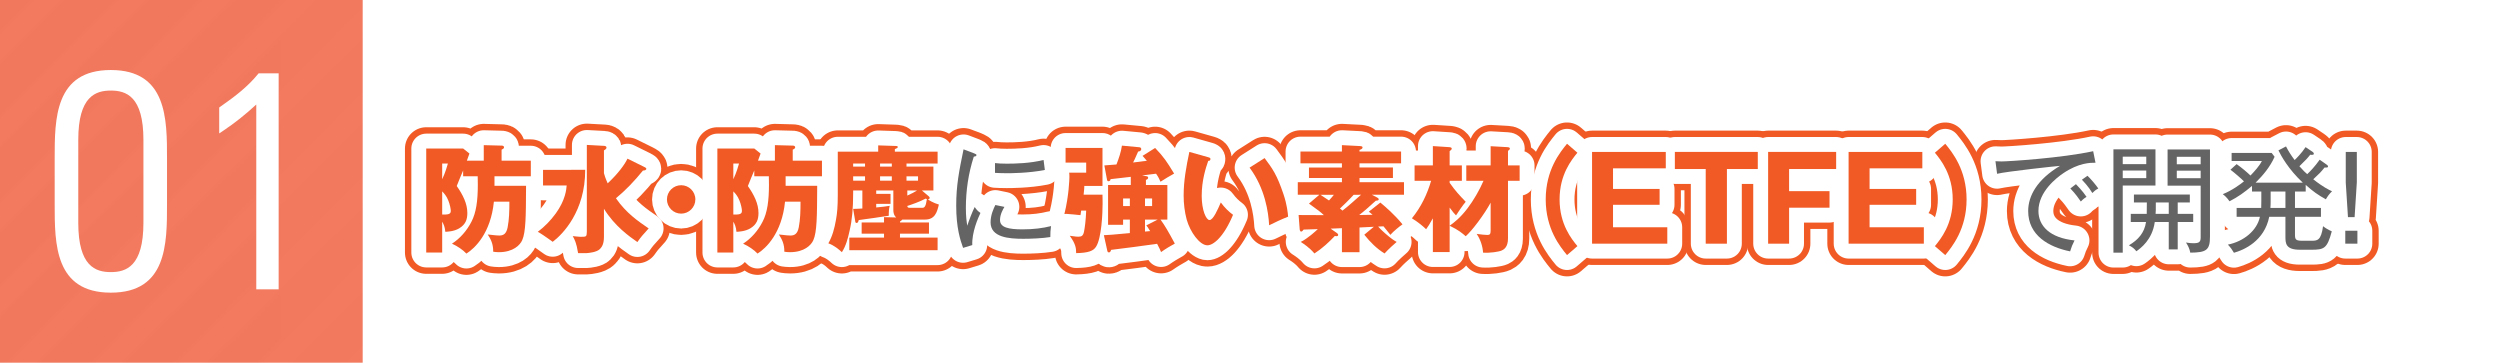
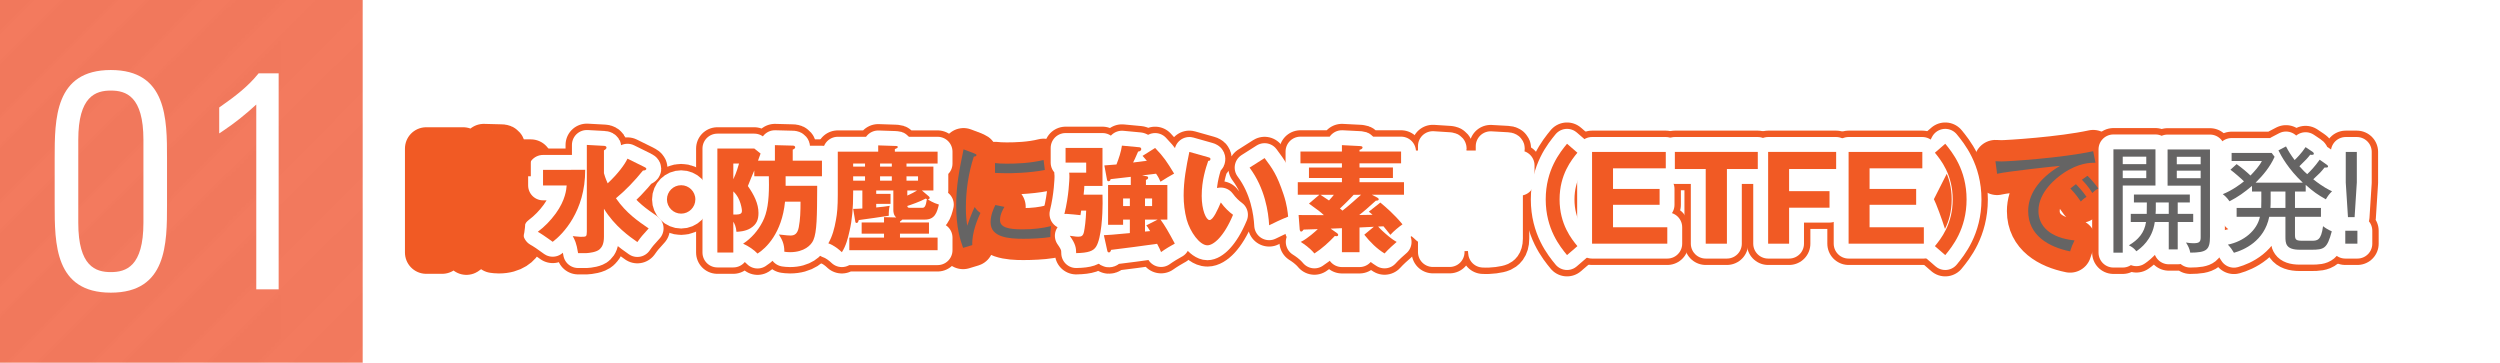
<svg xmlns="http://www.w3.org/2000/svg" xmlns:xlink="http://www.w3.org/1999/xlink" version="1.1" x="0px" y="0px" width="840px" height="121.86px" viewBox="0 0 840 121.86" style="enable-background:new 0 0 840 121.86;" xml:space="preserve">
  <pattern x="-113.773" y="-323.796" width="60" height="60" patternUnits="userSpaceOnUse" id="Unnamed_Pattern" viewBox="71.062 -67.523 60 60" style="overflow:visible;">
    <g>
      <polygon style="fill:none;" points="71.062,-7.523 131.062,-7.523 131.062,-67.523 71.062,-67.523   " />
      <polygon style="fill:#FFFFFF;" points="3.535,0 0,-3.535 67.526,-71.062 71.062,-67.526   " />
      <polygon style="fill:#FFFFFF;" points="23.535,0 20,-3.535 87.526,-71.062 91.062,-67.526   " />
      <polygon style="fill:#FFFFFF;" points="43.535,0 40,-3.535 107.527,-71.062 111.062,-67.526   " />
      <polygon style="fill:#FFFFFF;" points="63.535,0 60,-3.535 127.527,-71.062 131.062,-67.526   " />
      <polygon style="fill:#FFFFFF;" points="83.535,0 80,-3.535 147.527,-71.062 151.062,-67.526   " />
      <polygon style="fill:#FFFFFF;" points="103.535,0 100,-3.535 167.527,-71.062 171.062,-67.526   " />
      <polygon style="fill:#FFFFFF;" points="123.535,0 120,-3.535 187.527,-71.062 191.062,-67.526   " />
    </g>
  </pattern>
  <g>
    <g>
      <path style="fill:none;stroke:#F15A24;stroke-width:14.296;stroke-linecap:round;stroke-linejoin:round;stroke-miterlimit:10;" d="M166.145,62.427h10.606v0.549c-0.039,9.511-0.078,15.028-1.292,17.728    c-0.705,1.644-3.053,4.031-7.828,4.031c-0.821,0-1.37-0.078-1.917-0.156c0.039-2.623-0.822-4.227-1.84-5.791    c2.897,0.312,3.209,0.352,3.915,0.352c1.252,0,2.347-0.471,2.778-2.779c0.508-2.662,0.586-5.322,0.586-8.609h-5.205    c-1.057,10.605-6.379,15.653-9.235,17.455c-1.174-1.253-3.014-2.506-4.853-3.328c2.778-1.799,5.009-4.382,6.535-7.357    c1.604-3.051,2.153-7.084,2.153-12.444c0-1.331-0.039-2.231-0.039-2.856h-4.892v-1.958c-0.352,0.822-1.879,4.461-2.153,5.245    c2.036,2.896,3.562,5.909,3.562,9.041c0,2.111-0.508,3.834-2.778,5.204c-1.762,1.018-3.874,1.097-4.618,1.136    c-0.156-1.763-0.625-2.662-1.057-3.406v10.371h-5.361V49.904h12.406l2.114,1.684c-0.197,0.508-0.236,0.704-0.861,2.387h5.674    v-5.205l5.988,0.156c0.157,0,0.822,0,0.822,0.586c0,0.432-0.587,0.666-0.822,0.783v3.679h9.823v5.244h-12.21V62.427z     M148.573,54.954v5.283c1.096-2.309,1.723-4.579,1.918-5.283H148.573z M148.573,72.094c1.762,0,2.896,0,2.896-1.213    c0-0.626-0.274-2.113-0.821-3.484c-0.626-1.604-1.487-2.504-2.074-3.09V72.094z" />
      <path style="fill:none;stroke:#F15A24;stroke-width:14.296;stroke-linecap:round;stroke-linejoin:round;stroke-miterlimit:10;" d="M196.625,57.066c0.039,13.971-7.592,21.68-10.917,24.184c-0.51-0.352-2.702-1.955-3.171-2.229    c-0.783-0.549-1.369-0.861-1.838-1.135c2.308-1.724,4.304-3.797,6.025-6.145c3.288-4.541,3.562-8.062,3.679-9.433h-7.944v-5.244    H196.625z M216.466,56.087c0.352,0.158,0.705,0.354,0.705,0.666c0,0.196-0.314,0.391-0.392,0.43    c-0.078,0.078-0.625,0.117-0.743,0.117c-2.739,3.405-5.832,6.654-9.079,9.315c3.404,4.971,7.514,7.748,10.996,10.136    c-2.19,2.427-2.466,2.7-3.796,4.579c-2.583-1.801-7.631-5.323-11.231-11.192v9.392c0,2.27-0.586,3.405-1.37,4.148    c-1.018,1.057-3.64,1.331-4.539,1.371h-2.779c-0.547-3.484-1.174-4.58-1.8-5.715c0.352,0.039,2.192,0.234,2.583,0.234    c2.074,0,2.074-0.039,2.153-1.643V48.691l5.752,0.314c0.392,0,0.861,0.157,0.861,0.586c0,0.51-0.783,0.901-0.861,0.94v7.67    c0.156,0.588,0.47,1.644,1.252,3.405c3.444-3.209,5.753-6.339,6.654-8.296L216.466,56.087z" />
      <path style="fill:none;stroke:#F15A24;stroke-width:14.296;stroke-linecap:round;stroke-linejoin:round;stroke-miterlimit:10;" d="M233.641,67.006c0,2.622-2.151,4.775-4.773,4.775c-2.622,0-4.774-2.153-4.774-4.775    c0-2.66,2.153-4.774,4.774-4.774C231.49,62.232,233.641,64.346,233.641,67.006z" />
      <path style="fill:none;stroke:#F15A24;stroke-width:14.296;stroke-linecap:round;stroke-linejoin:round;stroke-miterlimit:10;" d="M263.967,62.427h10.606v0.549c-0.039,9.511-0.078,15.028-1.291,17.728    c-0.705,1.644-3.053,4.031-7.828,4.031c-0.821,0-1.369-0.078-1.917-0.156c0.039-2.623-0.822-4.227-1.84-5.791    c2.897,0.312,3.21,0.352,3.915,0.352c1.252,0,2.347-0.471,2.778-2.779c0.508-2.662,0.586-5.322,0.586-8.609h-5.205    c-1.057,10.605-6.379,15.653-9.235,17.455c-1.174-1.253-3.014-2.506-4.853-3.328c2.778-1.799,5.009-4.382,6.536-7.357    c1.604-3.051,2.153-7.084,2.153-12.444c0-1.331-0.039-2.231-0.039-2.856h-4.892v-1.958c-0.352,0.822-1.879,4.461-2.153,5.245    c2.035,2.896,3.562,5.909,3.562,9.041c0,2.111-0.508,3.834-2.778,5.204c-1.762,1.018-3.875,1.097-4.619,1.136    c-0.156-1.763-0.625-2.662-1.057-3.406v10.371h-5.361V49.904h12.406l2.114,1.684c-0.197,0.508-0.236,0.704-0.862,2.387h5.674    v-5.205l5.988,0.156c0.156,0,0.822,0,0.822,0.586c0,0.432-0.588,0.666-0.822,0.783v3.679h9.823v5.244h-12.21V62.427z     M246.396,54.954v5.283c1.096-2.309,1.723-4.579,1.918-5.283H246.396z M246.396,72.094c1.762,0,2.896,0,2.896-1.213    c0-0.626-0.273-2.113-0.821-3.484c-0.627-1.604-1.487-2.504-2.075-3.09V72.094z" />
      <path style="fill:none;stroke:#F15A24;stroke-width:14.296;stroke-linecap:round;stroke-linejoin:round;stroke-miterlimit:10;" d="M312.097,65.989c0.158,0.156,0.275,0.275,0.275,0.471c0,0.312-0.275,0.547-0.666,0.508    c0.352,0.234,1.918,1.252,3.757,1.761c-0.625,2.624-1.33,5.05-4.696,5.05h-7.239h-0.353c-0.117,0.156-0.195,0.234-0.782,0.664    v0.312h9.743v3.758h-9.743v1.33h12.641v4.228h-29.665v-4.228h11.662v-1.33h-7.514v-3.758h7.514v-1.799l4.11,0.117    c-0.861-0.705-0.979-1.879-0.979-2.465v-6.614h-5.754v1.136h4.813v3.364h-4.813v1.213c1.527-0.156,3.601-0.352,4.54-0.547    c-0.273,0.861-0.352,2.466-0.312,3.327c-2.7,0.469-7.045,1.016-9.784,1.408l-0.312,0.039c-0.158,0.547-0.275,0.978-0.705,0.978    c-0.352,0-0.43-0.235-0.469-0.548l-0.705-4.187c0.9,0,1.096,0,3.092-0.117v-6.066h-3.092v0.743c0,5.362-0.353,9.158-1.214,12.876    c-0.547,2.466-1.174,4.97-2.582,7.122c-0.979-0.938-2.7-2.349-4.541-2.975c1.371-2.387,2.075-5.087,2.544-7.787    c0.432-2.23,0.627-4.657,0.627-8.453V50.961h13.58v-2.112l5.871,0.196c0.312,0,0.703,0,0.703,0.352    c0,0.313-0.312,0.43-0.979,0.705v0.86h14.363v3.993h-10.45v1.016h9.041v8.023h-3.874L312.097,65.989z M290.651,55.97v-1.016    h-3.991v1.016H290.651z M290.651,60.706v-1.448h-3.991v1.448H290.651z M299.652,55.97v-1.016H295.7v1.016H299.652z     M299.652,60.706v-1.448H295.7v1.448H299.652z M304.583,59.258v1.448h3.876v-1.448H304.583z M304.858,65.715    c1.486-0.664,2.466-1.213,3.286-1.722h-3.286V65.715z M309.906,69.825c0.704,0,1.175-0.392,1.526-2.936    c-0.234-0.078-0.234-0.078-0.43-0.156c-1.645,0.939-5.324,2.23-6.145,2.466c0.039,0.508,0.273,0.626,0.898,0.626H309.906z" />
      <path style="fill:none;stroke:#F15A24;stroke-width:14.296;stroke-linecap:round;stroke-linejoin:round;stroke-miterlimit:10;" d="M326.689,82.347l-3.093,0.939c-0.938-2.622-2.308-6.73-2.308-14.167c0-6.849,0.938-11.505,2.464-18.94    l3.522,1.331c0.627,0.234,0.822,0.391,0.822,0.586c0,0.431-0.469,0.47-0.9,0.549c-1.8,5.556-2.661,11.349-2.661,17.18    c0,3.014,0.234,4.5,0.47,6.026c0.549-1.761,1.762-4.892,2.504-6.301c0.51,0.783,0.94,1.331,1.919,1.997    C328.646,73.229,326.494,78.043,326.689,82.347z M352.91,79.647c-2.622,0.432-6.379,0.588-9.079,0.588    c-4.854,0-10.997-0.471-10.997-5.52c0-2.426,0.979-4.577,1.604-5.83l3.052,0.626c-0.508,0.861-1.486,2.544-1.486,4.423    c0,2.505,2.857,3.131,7.592,3.131c3.718,0,6.732-0.392,9.55-1.097C352.949,77.377,352.91,78.2,352.91,79.647z M338.233,58.201    c-1.799,0-2.974-0.078-3.913-0.117v-3.288c1.018,0.117,2.114,0.197,3.952,0.197c2.935,0,7.944-0.119,12.367-1.252    c0.039,0.313,0.312,2.347,0.43,3.365C345.513,58.201,339.447,58.201,338.233,58.201z" />
      <path style="fill:none;stroke:#F15A24;stroke-width:14.296;stroke-linecap:round;stroke-linejoin:round;stroke-miterlimit:10;" d="M370.436,65.403c0.04,0.781,0.04,1.604,0.04,2.895c0,3.406-0.354,11.781-2.23,14.638    c-0.901,1.37-2.505,2.034-6.654,2.114c0-1.841-0.273-3.211-2.151-5.832c2.31,0.312,2.31,0.312,2.817,0.312    c1.096,0,1.643-0.234,1.957-1.604c0.273-1.409,0.626-3.758,0.743-7.162h-1.683c-0.117,0.861-0.117,0.9-0.234,1.525    c-0.432-0.078-4.462-0.43-4.696-0.43c-0.157,0-0.549,0.039-0.705,0.039c1.527-6.105,1.684-11.936,1.684-12.406    c0-0.665,0-0.783-0.078-1.487h5.713V54.64h-6.927v-4.931h12.405v12.758h-6.104c0,0.704-0.039,1.096-0.235,2.936H370.436z     M385.033,59.18c0.391,0.039,0.744,0.117,0.744,0.547c0,0.275-0.235,0.588-0.744,0.705v1.722h7.201v11.624h-2.31    c1.409,1.878,2.778,4.266,4.813,8.061c-1.018,0.509-3.443,1.997-4.618,2.857c-0.312-0.743-0.508-1.253-1.33-2.779    c-5.4,0.744-10.097,1.409-15.458,2.036c-0.039,0.156-0.195,0.86-0.744,0.86c-0.391,0-0.508-0.391-0.547-0.626l-1.136-5.165    c1.761-0.078,2.466-0.117,8.728-0.705v-4.539h-2.271v1.76h-5.048V62.154h7.631v-2.739c-2.661,0.312-4.501,0.508-6.809,0.783    c0,0.704-0.666,0.704-0.705,0.704c-0.391,0-0.469-0.391-0.508-0.704l-0.862-4.618c0.431,0,3.405-0.274,4.07-0.313    c0.783-1.997,1.566-4.306,1.84-6.34l5.83,0.547c0.197,0.039,0.666,0.078,0.666,0.627c0,0,0,0.743-1.057,0.821    c-1.135,2.583-1.252,2.858-1.683,3.679l4.617-0.586c-0.86-1.018-1.017-1.174-1.448-1.645l4.228-2.661    c3.013,3.131,3.953,4.657,6.379,8.61c-0.627,0.312-3.874,2.231-4.579,2.739c-0.391-0.899-0.664-1.526-1.486-2.7    c-1.841,0.234-3.249,0.431-4.697,0.587L385.033,59.18z M377.362,66.694v2.544h2.271v-2.544H377.362z M384.72,66.694v2.544h2.388    v-2.544H384.72z M384.72,73.778v4.031c0.235,0,1.136-0.118,1.722-0.157c-0.742-1.252-0.86-1.41-1.291-1.918l3.835-1.956H384.72z" />
      <path style="fill:none;stroke:#F15A24;stroke-width:14.296;stroke-linecap:round;stroke-linejoin:round;stroke-miterlimit:10;" d="M406.004,52.84c0.547,0.156,0.704,0.273,0.704,0.586c0,0.353-0.196,0.666-0.743,0.627    c-0.822,2.387-2.192,6.496-2.192,11.779c0,4.775,1.487,8.102,2.622,8.102c1.253,0,2.778-3.562,3.796-5.91    c1.37,1.879,2.817,3.209,4.109,4.148c-3.091,7.436-6.613,10.253-8.61,10.253c-2.582,0-5.791-4.46-6.965-8.647    c-0.705-2.662-1.018-5.362-1.018-8.102c0-5.009,0.861-9.589,1.918-14.637L406.004,52.84z M424.906,53.114    c2.661,3.562,4.147,5.596,6.34,12.133c1.213,3.561,1.447,6.262,1.564,7.553c-2.23,0.859-4.892,2.151-6.379,2.896    c-0.234-4.383-1.369-12.406-6.574-19.371L424.906,53.114z" />
      <path style="fill:none;stroke:#F15A24;stroke-width:14.296;stroke-linecap:round;stroke-linejoin:round;stroke-miterlimit:10;" d="M462.743,66.381c0.117,0.078,0.509,0.273,0.509,0.586c0,0.43-0.509,0.43-0.979,0.469    c-2.465,2.231-3.991,3.602-5.595,4.814c1.877-0.039,2.152-0.039,4.499-0.078c-0.352-0.312-0.547-0.508-1.252-1.057l3.875-3.053    c1.722,1.448,4.695,3.953,7.435,7.318c-0.978,0.665-3.013,2.31-4.069,3.523c-0.665-0.822-1.37-1.723-2.31-2.858l-1.8,0.078    c0.862,0.979,2.192,2.153,2.466,2.388c1.997,1.762,3.013,2.348,3.757,2.779c-0.783,0.664-2.817,2.465-4.069,3.875    c-2.622-1.605-4.813-3.797-6.811-6.301l3.21-2.663c-0.273,0-4.774,0.236-4.813,0.236v8.296h-5.91v-8.062l-3.796,0.156l2.074,1.448    c0.392,0.273,0.47,0.51,0.47,0.627c0,0.039,0,0.469-0.548,0.469c-0.156,0-0.273-0.039-0.588-0.078    c-2.073,2.191-4.304,4.227-6.848,5.871c-1.644-1.958-3.562-3.211-4.618-3.875c2.31-1.096,5.048-3.64,5.753-4.306    c-1.801,0.079-3.835,0.118-4.774,0.157c-0.273,0.392-0.508,0.666-0.822,0.666c-0.43,0-0.508-0.705-0.508-0.979l-0.353-4.579    c1.214,0,7.161,0.039,8.491,0.039c-1.252-1.174-1.643-1.447-5.009-3.874l3.483-2.974h-7.24v-4.228h14.832v-1.409H439.81v-3.521    h11.075v-1.41h-13.932v-3.953h13.932v-2.151l6.105,0.313c0.312,0.039,0.822,0.039,0.822,0.469c0,0.471-0.549,0.666-1.018,0.822    v0.547h13.971v3.953h-13.971v1.41h11.231v3.521h-11.231v1.409h14.949v4.228h-10.802L462.743,66.381z M443.645,65.442    c0.393,0.273,2.427,1.604,2.897,1.916c1.018-1.094,1.135-1.291,1.643-1.916H443.645z M454.837,65.442    c-1.604,1.799-4.147,4.187-4.616,4.618c0.117,0.117,0.742,0.626,0.859,0.704c1.684-1.253,4.932-4.188,6.223-5.322H454.837z" />
      <path style="fill:none;stroke:#F15A24;stroke-width:14.296;stroke-linecap:round;stroke-linejoin:round;stroke-miterlimit:10;" d="M492.675,60.745V55.58h8.18v-6.457l5.557,0.312c0.744,0.039,0.9,0.234,0.9,0.469    c0,0.275-0.117,0.392-0.312,0.509c-0.195,0.157-0.234,0.196-0.312,0.391v4.775h3.913v5.166h-3.913v19.412    c0,2.896-1.41,3.679-2.075,3.991c-1.018,0.47-4.03,0.901-6.301,0.743c-0.117-2.034-0.822-4.344-2.152-6.301    c1.408,0.197,2.935,0.354,3.601,0.354c0.822,0,1.096-0.275,1.096-1.488v-9.354c-2.113,3.914-6.223,9.394-8.375,11.271    c-1.136-0.979-2.349-2.074-5.4-3.522v8.845h-5.636v-11.35c-1.056,1.918-1.683,2.896-2.27,3.679    c-0.979-0.939-2.387-2.192-4.774-3.679c3.013-3.679,5.127-8.021,6.457-12.601H475.3V55.58h6.144v-6.496l5.44,0.352    c0.391,0.039,0.898,0.078,0.898,0.51c0,0.352-0.391,0.586-0.703,0.821v4.814h4.108v5.166h-4.108v0.666    c1.917,2.74,3.288,4.188,5.4,6.379c-0.821,0.899-2.896,3.992-3.248,4.578c-0.666-0.664-0.822-0.859-2.152-2.622v6.105    c1.447-1.058,3.522-2.583,5.988-5.83c2.073-2.741,3.991-6.027,5.399-9.276H492.675z" />
      <path style="fill:none;stroke:#F15A24;stroke-width:14.296;stroke-linecap:round;stroke-linejoin:round;stroke-miterlimit:10;" d="M530.007,51.314c-1.918,2.347-5.988,7.278-5.988,15.692s4.07,13.346,5.988,15.693l-3.483,3.014    c-2.31-2.817-7.162-8.728-7.162-18.707c0-9.979,4.853-15.889,7.162-18.706L530.007,51.314z" />
      <path style="fill:none;stroke:#F15A24;stroke-width:14.296;stroke-linecap:round;stroke-linejoin:round;stroke-miterlimit:10;" d="M560.212,76.36v5.518h-25.281V51.039h24.772v5.519h-17.728v6.927h15.653v5.322h-15.653v7.553H560.212z" />
      <path style="fill:none;stroke:#F15A24;stroke-width:14.296;stroke-linecap:round;stroke-linejoin:round;stroke-miterlimit:10;" d="M580.244,81.877h-7.123V56.792h-10.37v-5.753h27.864v5.753h-10.371V81.877z" />
      <path style="fill:none;stroke:#F15A24;stroke-width:14.296;stroke-linecap:round;stroke-linejoin:round;stroke-miterlimit:10;" d="M614.718,64.229v5.556h-13.58v12.093h-7.045V51.039h22.854v5.753h-15.81v7.437H614.718z" />
      <path style="fill:none;stroke:#F15A24;stroke-width:14.296;stroke-linecap:round;stroke-linejoin:round;stroke-miterlimit:10;" d="M646.412,76.36v5.518h-25.281V51.039h24.772v5.519h-17.728v6.927h15.653v5.322h-15.653v7.553H646.412z" />
      <path style="fill:none;stroke:#F15A24;stroke-width:14.296;stroke-linecap:round;stroke-linejoin:round;stroke-miterlimit:10;" d="M653.607,48.3c2.31,2.817,7.162,8.727,7.162,18.706c0,9.979-4.853,15.89-7.162,18.707l-3.481-3.014    c1.917-2.348,5.986-7.279,5.986-15.693s-4.069-13.345-5.986-15.692L653.607,48.3z" />
      <path style="fill:none;stroke:#F15A24;stroke-width:14.296;stroke-linecap:round;stroke-linejoin:round;stroke-miterlimit:10;" d="M693.21,58.24c-2.073,1.409-8.296,6.106-8.296,12.641c0,5.009,3.796,9.039,12.132,9.9    c-0.705,1.37-1.057,2.271-1.488,3.68c-7.16-1.448-14.088-5.361-14.088-13.541c0-5.127,3.013-10.605,10.685-15.185    c-0.979,0.039-17.964,1.879-21.133,2.661l-0.549-4.226c0.744,0.039,1.252,0.078,1.996,0.078c2.271,0,20.271-1.135,30.839-3.444    l0.782,3.874C702.407,54.679,698.494,54.64,693.21,58.24z M699.158,67.711c-0.625-0.9-1.76-2.582-3.522-4.384l1.88-1.448    c0.117,0.118,2.309,2.35,3.562,4.266C700.138,66.694,699.354,67.477,699.158,67.711z M703.033,64.854    c-1.37-2.23-2.661-3.561-3.522-4.461l1.879-1.331c1.135,1.057,2.778,3.013,3.64,4.265C704.52,63.602,704.09,63.798,703.033,64.854    z" />
      <path style="fill:none;stroke:#F15A24;stroke-width:14.296;stroke-linecap:round;stroke-linejoin:round;stroke-miterlimit:10;" d="M713.241,62.349v22.542h-3.13V50.179h14.127v12.17H713.241z M721.147,52.645h-7.906v2.504h7.906V52.645z     M721.147,57.301h-7.906v2.544h7.906V57.301z M731.713,74.598v9.198H728.7v-9.198h-4.696c-0.822,5.949-4.735,8.806-6.184,9.824    c-0.822-1.019-1.33-1.37-2.505-1.997c3.092-1.839,5.205-4.147,5.752-7.827h-5.126V71.86h5.362    c0.039-0.705,0.039-1.018,0.039-3.836h-4.345v-2.66h18.785v2.66h-4.07v3.836h5.205v2.738H731.713z M728.7,68.024h-4.345    c0,2.623,0,2.896-0.078,3.836h4.423V68.024z M735.939,84.891c-0.273-1.33-0.665-2.191-1.448-3.404    c0.588,0.078,1.331,0.234,2.622,0.234c1.762,0,2.31-0.43,2.31-1.918V62.388h-11.115v-12.17h14.246v29.272    C742.554,83.992,741.419,84.852,735.939,84.891z M739.423,52.684H731.4v2.504h8.022V52.684z M739.423,57.34H731.4v2.544h8.022    V57.34z" />
      <path style="fill:none;stroke:#F15A24;stroke-width:14.296;stroke-linecap:round;stroke-linejoin:round;stroke-miterlimit:10;" d="M781.486,66.967c-2.778-1.564-4.188-2.543-6.771-4.853v2.231h-3.601v5.518h8.728v2.975h-8.728v5.988    c0,1.799,0.313,2.072,2.817,2.072h2.585c2.073,0,3.364,0,4.03-4.892c0.82,0.627,1.604,1.136,2.935,1.723    c-1.565,5.792-2.544,6.184-6.926,6.184h-3.798c-4.852,0-4.852-2.231-4.852-4.501v-6.574h-5.44    c-1.644,8.178-8.491,11.153-11.857,12.092c-0.588-1.017-1.057-1.683-2.035-2.739c5.282-1.058,9.784-4.695,10.763-9.353h-7.827    v-2.975h8.257c0.039-0.783,0.039-1.448,0.039-2.27v-3.248h-3.13v-1.879c-2.544,2.152-4.657,3.678-7.553,5.166    c-0.9-1.291-1.645-1.918-2.271-2.387c3.13-1.253,5.988-3.367,7.123-4.306c-0.666-0.704-3.171-2.896-4.54-3.913l2.074-1.878    c1.839,1.292,3.6,2.817,4.656,3.835c1.37-1.448,2.976-3.17,3.835-4.892h-10.175v-2.7h13.463l0.979,1.292    c-1.486,3.325-3.796,6.144-6.379,8.688h15.849c-4.813-4.501-7.238-8.922-8.178-10.84l2.543-1.331    c0.821,1.604,1.565,2.778,2.896,4.579c0.588-0.549,2.349-2.309,3.679-4.345l2.271,1.526c0.43,0.275,0.508,0.549,0.508,0.744    c0,0.352-0.703,0.391-1.213,0.274c-1.057,1.331-1.213,1.487-3.64,3.874c1.291,1.487,1.996,2.114,2.622,2.661    c1.057-0.978,2.623-2.622,4.188-4.853l2.387,1.684c0.156,0.117,0.431,0.313,0.431,0.586c0,0.393-0.431,0.393-1.175,0.354    c-1.369,1.682-1.486,1.799-3.796,3.952c3.21,2.583,5.361,3.601,6.301,4.031C782.543,65.286,782.191,65.793,781.486,66.967z     M767.907,64.346h-4.97v3.131c0,0.781,0,1.486-0.078,2.387h5.048V64.346z" />
      <path style="fill:none;stroke:#F15A24;stroke-width:14.296;stroke-linecap:round;stroke-linejoin:round;stroke-miterlimit:10;" d="M792.087,81.877h-4.071v-4.343h4.071V81.877z M791.892,61.333l-0.744,11.623h-2.231l-0.743-11.623V51.039    h3.719V61.333z" />
    </g>
  </g>
  <g>
    <g>
-       <path style="fill:none;stroke:#FFFFFF;stroke-width:10.007;stroke-linecap:round;stroke-linejoin:round;stroke-miterlimit:10;" d="M166.145,62.427h10.606v0.549c-0.039,9.511-0.078,15.028-1.292,17.728    c-0.705,1.644-3.053,4.031-7.828,4.031c-0.821,0-1.37-0.078-1.917-0.156c0.039-2.623-0.822-4.227-1.84-5.791    c2.897,0.312,3.209,0.352,3.915,0.352c1.252,0,2.347-0.471,2.778-2.779c0.508-2.662,0.586-5.322,0.586-8.609h-5.205    c-1.057,10.605-6.379,15.653-9.235,17.455c-1.174-1.253-3.014-2.506-4.853-3.328c2.778-1.799,5.009-4.382,6.535-7.357    c1.604-3.051,2.153-7.084,2.153-12.444c0-1.331-0.039-2.231-0.039-2.856h-4.892v-1.958c-0.352,0.822-1.879,4.461-2.153,5.245    c2.036,2.896,3.562,5.909,3.562,9.041c0,2.111-0.508,3.834-2.778,5.204c-1.762,1.018-3.874,1.097-4.618,1.136    c-0.156-1.763-0.625-2.662-1.057-3.406v10.371h-5.361V49.904h12.406l2.114,1.684c-0.197,0.508-0.236,0.704-0.861,2.387h5.674    v-5.205l5.988,0.156c0.157,0,0.822,0,0.822,0.586c0,0.432-0.587,0.666-0.822,0.783v3.679h9.823v5.244h-12.21V62.427z     M148.573,54.954v5.283c1.096-2.309,1.723-4.579,1.918-5.283H148.573z M148.573,72.094c1.762,0,2.896,0,2.896-1.213    c0-0.626-0.274-2.113-0.821-3.484c-0.626-1.604-1.487-2.504-2.074-3.09V72.094z" />
      <path style="fill:none;stroke:#FFFFFF;stroke-width:10.007;stroke-linecap:round;stroke-linejoin:round;stroke-miterlimit:10;" d="M196.625,57.066c0.039,13.971-7.592,21.68-10.917,24.184c-0.51-0.352-2.702-1.955-3.171-2.229    c-0.783-0.549-1.369-0.861-1.838-1.135c2.308-1.724,4.304-3.797,6.025-6.145c3.288-4.541,3.562-8.062,3.679-9.433h-7.944v-5.244    H196.625z M216.466,56.087c0.352,0.158,0.705,0.354,0.705,0.666c0,0.196-0.314,0.391-0.392,0.43    c-0.078,0.078-0.625,0.117-0.743,0.117c-2.739,3.405-5.832,6.654-9.079,9.315c3.404,4.971,7.514,7.748,10.996,10.136    c-2.19,2.427-2.466,2.7-3.796,4.579c-2.583-1.801-7.631-5.323-11.231-11.192v9.392c0,2.27-0.586,3.405-1.37,4.148    c-1.018,1.057-3.64,1.331-4.539,1.371h-2.779c-0.547-3.484-1.174-4.58-1.8-5.715c0.352,0.039,2.192,0.234,2.583,0.234    c2.074,0,2.074-0.039,2.153-1.643V48.691l5.752,0.314c0.392,0,0.861,0.157,0.861,0.586c0,0.51-0.783,0.901-0.861,0.94v7.67    c0.156,0.588,0.47,1.644,1.252,3.405c3.444-3.209,5.753-6.339,6.654-8.296L216.466,56.087z" />
      <path style="fill:none;stroke:#FFFFFF;stroke-width:10.007;stroke-linecap:round;stroke-linejoin:round;stroke-miterlimit:10;" d="M233.641,67.006c0,2.622-2.151,4.775-4.773,4.775c-2.622,0-4.774-2.153-4.774-4.775    c0-2.66,2.153-4.774,4.774-4.774C231.49,62.232,233.641,64.346,233.641,67.006z" />
      <path style="fill:none;stroke:#FFFFFF;stroke-width:10.007;stroke-linecap:round;stroke-linejoin:round;stroke-miterlimit:10;" d="M263.967,62.427h10.606v0.549c-0.039,9.511-0.078,15.028-1.291,17.728    c-0.705,1.644-3.053,4.031-7.828,4.031c-0.821,0-1.369-0.078-1.917-0.156c0.039-2.623-0.822-4.227-1.84-5.791    c2.897,0.312,3.21,0.352,3.915,0.352c1.252,0,2.347-0.471,2.778-2.779c0.508-2.662,0.586-5.322,0.586-8.609h-5.205    c-1.057,10.605-6.379,15.653-9.235,17.455c-1.174-1.253-3.014-2.506-4.853-3.328c2.778-1.799,5.009-4.382,6.536-7.357    c1.604-3.051,2.153-7.084,2.153-12.444c0-1.331-0.039-2.231-0.039-2.856h-4.892v-1.958c-0.352,0.822-1.879,4.461-2.153,5.245    c2.035,2.896,3.562,5.909,3.562,9.041c0,2.111-0.508,3.834-2.778,5.204c-1.762,1.018-3.875,1.097-4.619,1.136    c-0.156-1.763-0.625-2.662-1.057-3.406v10.371h-5.361V49.904h12.406l2.114,1.684c-0.197,0.508-0.236,0.704-0.862,2.387h5.674    v-5.205l5.988,0.156c0.156,0,0.822,0,0.822,0.586c0,0.432-0.588,0.666-0.822,0.783v3.679h9.823v5.244h-12.21V62.427z     M246.396,54.954v5.283c1.096-2.309,1.723-4.579,1.918-5.283H246.396z M246.396,72.094c1.762,0,2.896,0,2.896-1.213    c0-0.626-0.273-2.113-0.821-3.484c-0.627-1.604-1.487-2.504-2.075-3.09V72.094z" />
      <path style="fill:none;stroke:#FFFFFF;stroke-width:10.007;stroke-linecap:round;stroke-linejoin:round;stroke-miterlimit:10;" d="M312.097,65.989c0.158,0.156,0.275,0.275,0.275,0.471c0,0.312-0.275,0.547-0.666,0.508    c0.352,0.234,1.918,1.252,3.757,1.761c-0.625,2.624-1.33,5.05-4.696,5.05h-7.239h-0.353c-0.117,0.156-0.195,0.234-0.782,0.664    v0.312h9.743v3.758h-9.743v1.33h12.641v4.228h-29.665v-4.228h11.662v-1.33h-7.514v-3.758h7.514v-1.799l4.11,0.117    c-0.861-0.705-0.979-1.879-0.979-2.465v-6.614h-5.754v1.136h4.813v3.364h-4.813v1.213c1.527-0.156,3.601-0.352,4.54-0.547    c-0.273,0.861-0.352,2.466-0.312,3.327c-2.7,0.469-7.045,1.016-9.784,1.408l-0.312,0.039c-0.158,0.547-0.275,0.978-0.705,0.978    c-0.352,0-0.43-0.235-0.469-0.548l-0.705-4.187c0.9,0,1.096,0,3.092-0.117v-6.066h-3.092v0.743c0,5.362-0.353,9.158-1.214,12.876    c-0.547,2.466-1.174,4.97-2.582,7.122c-0.979-0.938-2.7-2.349-4.541-2.975c1.371-2.387,2.075-5.087,2.544-7.787    c0.432-2.23,0.627-4.657,0.627-8.453V50.961h13.58v-2.112l5.871,0.196c0.312,0,0.703,0,0.703,0.352    c0,0.313-0.312,0.43-0.979,0.705v0.86h14.363v3.993h-10.45v1.016h9.041v8.023h-3.874L312.097,65.989z M290.651,55.97v-1.016    h-3.991v1.016H290.651z M290.651,60.706v-1.448h-3.991v1.448H290.651z M299.652,55.97v-1.016H295.7v1.016H299.652z     M299.652,60.706v-1.448H295.7v1.448H299.652z M304.583,59.258v1.448h3.876v-1.448H304.583z M304.858,65.715    c1.486-0.664,2.466-1.213,3.286-1.722h-3.286V65.715z M309.906,69.825c0.704,0,1.175-0.392,1.526-2.936    c-0.234-0.078-0.234-0.078-0.43-0.156c-1.645,0.939-5.324,2.23-6.145,2.466c0.039,0.508,0.273,0.626,0.898,0.626H309.906z" />
-       <path style="fill:none;stroke:#FFFFFF;stroke-width:10.007;stroke-linecap:round;stroke-linejoin:round;stroke-miterlimit:10;" d="M326.689,82.347l-3.093,0.939c-0.938-2.622-2.308-6.73-2.308-14.167c0-6.849,0.938-11.505,2.464-18.94    l3.522,1.331c0.627,0.234,0.822,0.391,0.822,0.586c0,0.431-0.469,0.47-0.9,0.549c-1.8,5.556-2.661,11.349-2.661,17.18    c0,3.014,0.234,4.5,0.47,6.026c0.549-1.761,1.762-4.892,2.504-6.301c0.51,0.783,0.94,1.331,1.919,1.997    C328.646,73.229,326.494,78.043,326.689,82.347z M352.91,79.647c-2.622,0.432-6.379,0.588-9.079,0.588    c-4.854,0-10.997-0.471-10.997-5.52c0-2.426,0.979-4.577,1.604-5.83l3.052,0.626c-0.508,0.861-1.486,2.544-1.486,4.423    c0,2.505,2.857,3.131,7.592,3.131c3.718,0,6.732-0.392,9.55-1.097C352.949,77.377,352.91,78.2,352.91,79.647z M338.233,58.201    c-1.799,0-2.974-0.078-3.913-0.117v-3.288c1.018,0.117,2.114,0.197,3.952,0.197c2.935,0,7.944-0.119,12.367-1.252    c0.039,0.313,0.312,2.347,0.43,3.365C345.513,58.201,339.447,58.201,338.233,58.201z" />
      <path style="fill:none;stroke:#FFFFFF;stroke-width:10.007;stroke-linecap:round;stroke-linejoin:round;stroke-miterlimit:10;" d="M370.436,65.403c0.04,0.781,0.04,1.604,0.04,2.895c0,3.406-0.354,11.781-2.23,14.638    c-0.901,1.37-2.505,2.034-6.654,2.114c0-1.841-0.273-3.211-2.151-5.832c2.31,0.312,2.31,0.312,2.817,0.312    c1.096,0,1.643-0.234,1.957-1.604c0.273-1.409,0.626-3.758,0.743-7.162h-1.683c-0.117,0.861-0.117,0.9-0.234,1.525    c-0.432-0.078-4.462-0.43-4.696-0.43c-0.157,0-0.549,0.039-0.705,0.039c1.527-6.105,1.684-11.936,1.684-12.406    c0-0.665,0-0.783-0.078-1.487h5.713V54.64h-6.927v-4.931h12.405v12.758h-6.104c0,0.704-0.039,1.096-0.235,2.936H370.436z     M385.033,59.18c0.391,0.039,0.744,0.117,0.744,0.547c0,0.275-0.235,0.588-0.744,0.705v1.722h7.201v11.624h-2.31    c1.409,1.878,2.778,4.266,4.813,8.061c-1.018,0.509-3.443,1.997-4.618,2.857c-0.312-0.743-0.508-1.253-1.33-2.779    c-5.4,0.744-10.097,1.409-15.458,2.036c-0.039,0.156-0.195,0.86-0.744,0.86c-0.391,0-0.508-0.391-0.547-0.626l-1.136-5.165    c1.761-0.078,2.466-0.117,8.728-0.705v-4.539h-2.271v1.76h-5.048V62.154h7.631v-2.739c-2.661,0.312-4.501,0.508-6.809,0.783    c0,0.704-0.666,0.704-0.705,0.704c-0.391,0-0.469-0.391-0.508-0.704l-0.862-4.618c0.431,0,3.405-0.274,4.07-0.313    c0.783-1.997,1.566-4.306,1.84-6.34l5.83,0.547c0.197,0.039,0.666,0.078,0.666,0.627c0,0,0,0.743-1.057,0.821    c-1.135,2.583-1.252,2.858-1.683,3.679l4.617-0.586c-0.86-1.018-1.017-1.174-1.448-1.645l4.228-2.661    c3.013,3.131,3.953,4.657,6.379,8.61c-0.627,0.312-3.874,2.231-4.579,2.739c-0.391-0.899-0.664-1.526-1.486-2.7    c-1.841,0.234-3.249,0.431-4.697,0.587L385.033,59.18z M377.362,66.694v2.544h2.271v-2.544H377.362z M384.72,66.694v2.544h2.388    v-2.544H384.72z M384.72,73.778v4.031c0.235,0,1.136-0.118,1.722-0.157c-0.742-1.252-0.86-1.41-1.291-1.918l3.835-1.956H384.72z" />
      <path style="fill:none;stroke:#FFFFFF;stroke-width:10.007;stroke-linecap:round;stroke-linejoin:round;stroke-miterlimit:10;" d="M406.004,52.84c0.547,0.156,0.704,0.273,0.704,0.586c0,0.353-0.196,0.666-0.743,0.627    c-0.822,2.387-2.192,6.496-2.192,11.779c0,4.775,1.487,8.102,2.622,8.102c1.253,0,2.778-3.562,3.796-5.91    c1.37,1.879,2.817,3.209,4.109,4.148c-3.091,7.436-6.613,10.253-8.61,10.253c-2.582,0-5.791-4.46-6.965-8.647    c-0.705-2.662-1.018-5.362-1.018-8.102c0-5.009,0.861-9.589,1.918-14.637L406.004,52.84z M424.906,53.114    c2.661,3.562,4.147,5.596,6.34,12.133c1.213,3.561,1.447,6.262,1.564,7.553c-2.23,0.859-4.892,2.151-6.379,2.896    c-0.234-4.383-1.369-12.406-6.574-19.371L424.906,53.114z" />
      <path style="fill:none;stroke:#FFFFFF;stroke-width:10.007;stroke-linecap:round;stroke-linejoin:round;stroke-miterlimit:10;" d="M462.743,66.381c0.117,0.078,0.509,0.273,0.509,0.586c0,0.43-0.509,0.43-0.979,0.469    c-2.465,2.231-3.991,3.602-5.595,4.814c1.877-0.039,2.152-0.039,4.499-0.078c-0.352-0.312-0.547-0.508-1.252-1.057l3.875-3.053    c1.722,1.448,4.695,3.953,7.435,7.318c-0.978,0.665-3.013,2.31-4.069,3.523c-0.665-0.822-1.37-1.723-2.31-2.858l-1.8,0.078    c0.862,0.979,2.192,2.153,2.466,2.388c1.997,1.762,3.013,2.348,3.757,2.779c-0.783,0.664-2.817,2.465-4.069,3.875    c-2.622-1.605-4.813-3.797-6.811-6.301l3.21-2.663c-0.273,0-4.774,0.236-4.813,0.236v8.296h-5.91v-8.062l-3.796,0.156l2.074,1.448    c0.392,0.273,0.47,0.51,0.47,0.627c0,0.039,0,0.469-0.548,0.469c-0.156,0-0.273-0.039-0.588-0.078    c-2.073,2.191-4.304,4.227-6.848,5.871c-1.644-1.958-3.562-3.211-4.618-3.875c2.31-1.096,5.048-3.64,5.753-4.306    c-1.801,0.079-3.835,0.118-4.774,0.157c-0.273,0.392-0.508,0.666-0.822,0.666c-0.43,0-0.508-0.705-0.508-0.979l-0.353-4.579    c1.214,0,7.161,0.039,8.491,0.039c-1.252-1.174-1.643-1.447-5.009-3.874l3.483-2.974h-7.24v-4.228h14.832v-1.409H439.81v-3.521    h11.075v-1.41h-13.932v-3.953h13.932v-2.151l6.105,0.313c0.312,0.039,0.822,0.039,0.822,0.469c0,0.471-0.549,0.666-1.018,0.822    v0.547h13.971v3.953h-13.971v1.41h11.231v3.521h-11.231v1.409h14.949v4.228h-10.802L462.743,66.381z M443.645,65.442    c0.393,0.273,2.427,1.604,2.897,1.916c1.018-1.094,1.135-1.291,1.643-1.916H443.645z M454.837,65.442    c-1.604,1.799-4.147,4.187-4.616,4.618c0.117,0.117,0.742,0.626,0.859,0.704c1.684-1.253,4.932-4.188,6.223-5.322H454.837z" />
      <path style="fill:none;stroke:#FFFFFF;stroke-width:10.007;stroke-linecap:round;stroke-linejoin:round;stroke-miterlimit:10;" d="M492.675,60.745V55.58h8.18v-6.457l5.557,0.312c0.744,0.039,0.9,0.234,0.9,0.469    c0,0.275-0.117,0.392-0.312,0.509c-0.195,0.157-0.234,0.196-0.312,0.391v4.775h3.913v5.166h-3.913v19.412    c0,2.896-1.41,3.679-2.075,3.991c-1.018,0.47-4.03,0.901-6.301,0.743c-0.117-2.034-0.822-4.344-2.152-6.301    c1.408,0.197,2.935,0.354,3.601,0.354c0.822,0,1.096-0.275,1.096-1.488v-9.354c-2.113,3.914-6.223,9.394-8.375,11.271    c-1.136-0.979-2.349-2.074-5.4-3.522v8.845h-5.636v-11.35c-1.056,1.918-1.683,2.896-2.27,3.679    c-0.979-0.939-2.387-2.192-4.774-3.679c3.013-3.679,5.127-8.021,6.457-12.601H475.3V55.58h6.144v-6.496l5.44,0.352    c0.391,0.039,0.898,0.078,0.898,0.51c0,0.352-0.391,0.586-0.703,0.821v4.814h4.108v5.166h-4.108v0.666    c1.917,2.74,3.288,4.188,5.4,6.379c-0.821,0.899-2.896,3.992-3.248,4.578c-0.666-0.664-0.822-0.859-2.152-2.622v6.105    c1.447-1.058,3.522-2.583,5.988-5.83c2.073-2.741,3.991-6.027,5.399-9.276H492.675z" />
      <path style="fill:none;stroke:#FFFFFF;stroke-width:10.007;stroke-linecap:round;stroke-linejoin:round;stroke-miterlimit:10;" d="M530.007,51.314c-1.918,2.347-5.988,7.278-5.988,15.692s4.07,13.346,5.988,15.693l-3.483,3.014    c-2.31-2.817-7.162-8.728-7.162-18.707c0-9.979,4.853-15.889,7.162-18.706L530.007,51.314z" />
      <path style="fill:none;stroke:#FFFFFF;stroke-width:10.007;stroke-linecap:round;stroke-linejoin:round;stroke-miterlimit:10;" d="M560.212,76.36v5.518h-25.281V51.039h24.772v5.519h-17.728v6.927h15.653v5.322h-15.653v7.553H560.212z" />
      <path style="fill:none;stroke:#FFFFFF;stroke-width:10.007;stroke-linecap:round;stroke-linejoin:round;stroke-miterlimit:10;" d="M580.244,81.877h-7.123V56.792h-10.37v-5.753h27.864v5.753h-10.371V81.877z" />
      <path style="fill:none;stroke:#FFFFFF;stroke-width:10.007;stroke-linecap:round;stroke-linejoin:round;stroke-miterlimit:10;" d="M614.718,64.229v5.556h-13.58v12.093h-7.045V51.039h22.854v5.753h-15.81v7.437H614.718z" />
      <path style="fill:none;stroke:#FFFFFF;stroke-width:10.007;stroke-linecap:round;stroke-linejoin:round;stroke-miterlimit:10;" d="M646.412,76.36v5.518h-25.281V51.039h24.772v5.519h-17.728v6.927h15.653v5.322h-15.653v7.553H646.412z" />
-       <path style="fill:none;stroke:#FFFFFF;stroke-width:10.007;stroke-linecap:round;stroke-linejoin:round;stroke-miterlimit:10;" d="M653.607,48.3c2.31,2.817,7.162,8.727,7.162,18.706c0,9.979-4.853,15.89-7.162,18.707l-3.481-3.014    c1.917-2.348,5.986-7.279,5.986-15.693s-4.069-13.345-5.986-15.692L653.607,48.3z" />
-       <path style="fill:none;stroke:#FFFFFF;stroke-width:10.007;stroke-linecap:round;stroke-linejoin:round;stroke-miterlimit:10;" d="M693.21,58.24c-2.073,1.409-8.296,6.106-8.296,12.641c0,5.009,3.796,9.039,12.132,9.9    c-0.705,1.37-1.057,2.271-1.488,3.68c-7.16-1.448-14.088-5.361-14.088-13.541c0-5.127,3.013-10.605,10.685-15.185    c-0.979,0.039-17.964,1.879-21.133,2.661l-0.549-4.226c0.744,0.039,1.252,0.078,1.996,0.078c2.271,0,20.271-1.135,30.839-3.444    l0.782,3.874C702.407,54.679,698.494,54.64,693.21,58.24z M699.158,67.711c-0.625-0.9-1.76-2.582-3.522-4.384l1.88-1.448    c0.117,0.118,2.309,2.35,3.562,4.266C700.138,66.694,699.354,67.477,699.158,67.711z M703.033,64.854    c-1.37-2.23-2.661-3.561-3.522-4.461l1.879-1.331c1.135,1.057,2.778,3.013,3.64,4.265C704.52,63.602,704.09,63.798,703.033,64.854    z" />
+       <path style="fill:none;stroke:#FFFFFF;stroke-width:10.007;stroke-linecap:round;stroke-linejoin:round;stroke-miterlimit:10;" d="M653.607,48.3c2.31,2.817,7.162,8.727,7.162,18.706c0,9.979-4.853,15.89-7.162,18.707l-3.481-3.014    s-4.069-13.345-5.986-15.692L653.607,48.3z" />
      <path style="fill:none;stroke:#FFFFFF;stroke-width:10.007;stroke-linecap:round;stroke-linejoin:round;stroke-miterlimit:10;" d="M713.241,62.349v22.542h-3.13V50.179h14.127v12.17H713.241z M721.147,52.645h-7.906v2.504h7.906V52.645z     M721.147,57.301h-7.906v2.544h7.906V57.301z M731.713,74.598v9.198H728.7v-9.198h-4.696c-0.822,5.949-4.735,8.806-6.184,9.824    c-0.822-1.019-1.33-1.37-2.505-1.997c3.092-1.839,5.205-4.147,5.752-7.827h-5.126V71.86h5.362    c0.039-0.705,0.039-1.018,0.039-3.836h-4.345v-2.66h18.785v2.66h-4.07v3.836h5.205v2.738H731.713z M728.7,68.024h-4.345    c0,2.623,0,2.896-0.078,3.836h4.423V68.024z M735.939,84.891c-0.273-1.33-0.665-2.191-1.448-3.404    c0.588,0.078,1.331,0.234,2.622,0.234c1.762,0,2.31-0.43,2.31-1.918V62.388h-11.115v-12.17h14.246v29.272    C742.554,83.992,741.419,84.852,735.939,84.891z M739.423,52.684H731.4v2.504h8.022V52.684z M739.423,57.34H731.4v2.544h8.022    V57.34z" />
      <path style="fill:none;stroke:#FFFFFF;stroke-width:10.007;stroke-linecap:round;stroke-linejoin:round;stroke-miterlimit:10;" d="M781.486,66.967c-2.778-1.564-4.188-2.543-6.771-4.853v2.231h-3.601v5.518h8.728v2.975h-8.728v5.988    c0,1.799,0.313,2.072,2.817,2.072h2.585c2.073,0,3.364,0,4.03-4.892c0.82,0.627,1.604,1.136,2.935,1.723    c-1.565,5.792-2.544,6.184-6.926,6.184h-3.798c-4.852,0-4.852-2.231-4.852-4.501v-6.574h-5.44    c-1.644,8.178-8.491,11.153-11.857,12.092c-0.588-1.017-1.057-1.683-2.035-2.739c5.282-1.058,9.784-4.695,10.763-9.353h-7.827    v-2.975h8.257c0.039-0.783,0.039-1.448,0.039-2.27v-3.248h-3.13v-1.879c-2.544,2.152-4.657,3.678-7.553,5.166    c-0.9-1.291-1.645-1.918-2.271-2.387c3.13-1.253,5.988-3.367,7.123-4.306c-0.666-0.704-3.171-2.896-4.54-3.913l2.074-1.878    c1.839,1.292,3.6,2.817,4.656,3.835c1.37-1.448,2.976-3.17,3.835-4.892h-10.175v-2.7h13.463l0.979,1.292    c-1.486,3.325-3.796,6.144-6.379,8.688h15.849c-4.813-4.501-7.238-8.922-8.178-10.84l2.543-1.331    c0.821,1.604,1.565,2.778,2.896,4.579c0.588-0.549,2.349-2.309,3.679-4.345l2.271,1.526c0.43,0.275,0.508,0.549,0.508,0.744    c0,0.352-0.703,0.391-1.213,0.274c-1.057,1.331-1.213,1.487-3.64,3.874c1.291,1.487,1.996,2.114,2.622,2.661    c1.057-0.978,2.623-2.622,4.188-4.853l2.387,1.684c0.156,0.117,0.431,0.313,0.431,0.586c0,0.393-0.431,0.393-1.175,0.354    c-1.369,1.682-1.486,1.799-3.796,3.952c3.21,2.583,5.361,3.601,6.301,4.031C782.543,65.286,782.191,65.793,781.486,66.967z     M767.907,64.346h-4.97v3.131c0,0.781,0,1.486-0.078,2.387h5.048V64.346z" />
      <path style="fill:none;stroke:#FFFFFF;stroke-width:10.007;stroke-linecap:round;stroke-linejoin:round;stroke-miterlimit:10;" d="M792.087,81.877h-4.071v-4.343h4.071V81.877z M791.892,61.333l-0.744,11.623h-2.231l-0.743-11.623V51.039    h3.719V61.333z" />
    </g>
  </g>
  <g>
    <g>
      <path style="fill:#F15A24;" d="M166.145,62.427h10.606v0.549c-0.039,9.511-0.078,15.028-1.292,17.728    c-0.705,1.644-3.053,4.031-7.828,4.031c-0.821,0-1.37-0.078-1.917-0.156c0.039-2.623-0.822-4.227-1.84-5.791    c2.897,0.312,3.209,0.352,3.915,0.352c1.252,0,2.347-0.471,2.778-2.779c0.508-2.662,0.586-5.322,0.586-8.609h-5.205    c-1.057,10.605-6.379,15.653-9.235,17.455c-1.174-1.253-3.014-2.506-4.853-3.328c2.778-1.799,5.009-4.382,6.535-7.357    c1.604-3.051,2.153-7.084,2.153-12.444c0-1.331-0.039-2.231-0.039-2.856h-4.892v-1.958c-0.352,0.822-1.879,4.461-2.153,5.245    c2.036,2.896,3.562,5.909,3.562,9.041c0,2.111-0.508,3.834-2.778,5.204c-1.762,1.018-3.874,1.097-4.618,1.136    c-0.156-1.763-0.625-2.662-1.057-3.406v10.371h-5.361V49.904h12.406l2.114,1.684c-0.197,0.508-0.236,0.704-0.861,2.387h5.674    v-5.205l5.988,0.156c0.157,0,0.822,0,0.822,0.586c0,0.432-0.587,0.666-0.822,0.783v3.679h9.823v5.244h-12.21V62.427z     M148.573,54.954v5.283c1.096-2.309,1.723-4.579,1.918-5.283H148.573z M148.573,72.094c1.762,0,2.896,0,2.896-1.213    c0-0.626-0.274-2.113-0.821-3.484c-0.626-1.604-1.487-2.504-2.074-3.09V72.094z" />
      <path style="fill:#F15A24;" d="M196.625,57.066c0.039,13.971-7.592,21.68-10.917,24.184c-0.51-0.352-2.702-1.955-3.171-2.229    c-0.783-0.549-1.369-0.861-1.838-1.135c2.308-1.724,4.304-3.797,6.025-6.145c3.288-4.541,3.562-8.062,3.679-9.433h-7.944v-5.244    H196.625z M216.466,56.087c0.352,0.158,0.705,0.354,0.705,0.666c0,0.196-0.314,0.391-0.392,0.43    c-0.078,0.078-0.625,0.117-0.743,0.117c-2.739,3.405-5.832,6.654-9.079,9.315c3.404,4.971,7.514,7.748,10.996,10.136    c-2.19,2.427-2.466,2.7-3.796,4.579c-2.583-1.801-7.631-5.323-11.231-11.192v9.392c0,2.27-0.586,3.405-1.37,4.148    c-1.018,1.057-3.64,1.331-4.539,1.371h-2.779c-0.547-3.484-1.174-4.58-1.8-5.715c0.352,0.039,2.192,0.234,2.583,0.234    c2.074,0,2.074-0.039,2.153-1.643V48.691l5.752,0.314c0.392,0,0.861,0.157,0.861,0.586c0,0.51-0.783,0.901-0.861,0.94v7.67    c0.156,0.588,0.47,1.644,1.252,3.405c3.444-3.209,5.753-6.339,6.654-8.296L216.466,56.087z" />
      <path style="fill:#F15A24;" d="M233.641,67.006c0,2.622-2.151,4.775-4.773,4.775c-2.622,0-4.774-2.153-4.774-4.775    c0-2.66,2.153-4.774,4.774-4.774C231.49,62.232,233.641,64.346,233.641,67.006z" />
      <path style="fill:#F15A24;" d="M263.967,62.427h10.606v0.549c-0.039,9.511-0.078,15.028-1.291,17.728    c-0.705,1.644-3.053,4.031-7.828,4.031c-0.821,0-1.369-0.078-1.917-0.156c0.039-2.623-0.822-4.227-1.84-5.791    c2.897,0.312,3.21,0.352,3.915,0.352c1.252,0,2.347-0.471,2.778-2.779c0.508-2.662,0.586-5.322,0.586-8.609h-5.205    c-1.057,10.605-6.379,15.653-9.235,17.455c-1.174-1.253-3.014-2.506-4.853-3.328c2.778-1.799,5.009-4.382,6.536-7.357    c1.604-3.051,2.153-7.084,2.153-12.444c0-1.331-0.039-2.231-0.039-2.856h-4.892v-1.958c-0.352,0.822-1.879,4.461-2.153,5.245    c2.035,2.896,3.562,5.909,3.562,9.041c0,2.111-0.508,3.834-2.778,5.204c-1.762,1.018-3.875,1.097-4.619,1.136    c-0.156-1.763-0.625-2.662-1.057-3.406v10.371h-5.361V49.904h12.406l2.114,1.684c-0.197,0.508-0.236,0.704-0.862,2.387h5.674    v-5.205l5.988,0.156c0.156,0,0.822,0,0.822,0.586c0,0.432-0.588,0.666-0.822,0.783v3.679h9.823v5.244h-12.21V62.427z     M246.396,54.954v5.283c1.096-2.309,1.723-4.579,1.918-5.283H246.396z M246.396,72.094c1.762,0,2.896,0,2.896-1.213    c0-0.626-0.273-2.113-0.821-3.484c-0.627-1.604-1.487-2.504-2.075-3.09V72.094z" />
      <path style="fill:#F15A24;" d="M312.097,65.989c0.158,0.156,0.275,0.275,0.275,0.471c0,0.312-0.275,0.547-0.666,0.508    c0.352,0.234,1.918,1.252,3.757,1.761c-0.625,2.624-1.33,5.05-4.696,5.05h-7.239h-0.353c-0.117,0.156-0.195,0.234-0.782,0.664    v0.312h9.743v3.758h-9.743v1.33h12.641v4.228h-29.665v-4.228h11.662v-1.33h-7.514v-3.758h7.514v-1.799l4.11,0.117    c-0.861-0.705-0.979-1.879-0.979-2.465v-6.614h-5.754v1.136h4.813v3.364h-4.813v1.213c1.527-0.156,3.601-0.352,4.54-0.547    c-0.273,0.861-0.352,2.466-0.312,3.327c-2.7,0.469-7.045,1.016-9.784,1.408l-0.312,0.039c-0.158,0.547-0.275,0.978-0.705,0.978    c-0.352,0-0.43-0.235-0.469-0.548l-0.705-4.187c0.9,0,1.096,0,3.092-0.117v-6.066h-3.092v0.743c0,5.362-0.353,9.158-1.214,12.876    c-0.547,2.466-1.174,4.97-2.582,7.122c-0.979-0.938-2.7-2.349-4.541-2.975c1.371-2.387,2.075-5.087,2.544-7.787    c0.432-2.23,0.627-4.657,0.627-8.453V50.961h13.58v-2.112l5.871,0.196c0.312,0,0.703,0,0.703,0.352    c0,0.313-0.312,0.43-0.979,0.705v0.86h14.363v3.993h-10.45v1.016h9.041v8.023h-3.874L312.097,65.989z M290.651,55.97v-1.016    h-3.991v1.016H290.651z M290.651,60.706v-1.448h-3.991v1.448H290.651z M299.652,55.97v-1.016H295.7v1.016H299.652z     M299.652,60.706v-1.448H295.7v1.448H299.652z M304.583,59.258v1.448h3.876v-1.448H304.583z M304.858,65.715    c1.486-0.664,2.466-1.213,3.286-1.722h-3.286V65.715z M309.906,69.825c0.704,0,1.175-0.392,1.526-2.936    c-0.234-0.078-0.234-0.078-0.43-0.156c-1.645,0.939-5.324,2.23-6.145,2.466c0.039,0.508,0.273,0.626,0.898,0.626H309.906z" />
      <path style="fill:#656464;" d="M326.689,82.347l-3.093,0.939c-0.938-2.622-2.308-6.73-2.308-14.167c0-6.849,0.938-11.505,2.464-18.94    l3.522,1.331c0.627,0.234,0.822,0.391,0.822,0.586c0,0.431-0.469,0.47-0.9,0.549c-1.8,5.556-2.661,11.349-2.661,17.18    c0,3.014,0.234,4.5,0.47,6.026c0.549-1.761,1.762-4.892,2.504-6.301c0.51,0.783,0.94,1.331,1.919,1.997    C328.646,73.229,326.494,78.043,326.689,82.347z M352.91,79.647c-2.622,0.432-6.379,0.588-9.079,0.588    c-4.854,0-10.997-0.471-10.997-5.52c0-2.426,0.979-4.577,1.604-5.83l3.052,0.626c-0.508,0.861-1.486,2.544-1.486,4.423    c0,2.505,2.857,3.131,7.592,3.131c3.718,0,6.732-0.392,9.55-1.097C352.949,77.377,352.91,78.2,352.91,79.647z M338.233,58.201    c-1.799,0-2.974-0.078-3.913-0.117v-3.288c1.018,0.117,2.114,0.197,3.952,0.197c2.935,0,7.944-0.119,12.367-1.252    c0.039,0.313,0.312,2.347,0.43,3.365C345.513,58.201,339.447,58.201,338.233,58.201z" />
      <path style="fill:#F15A24;" d="M370.436,65.403c0.04,0.781,0.04,1.604,0.04,2.895c0,3.406-0.354,11.781-2.23,14.638    c-0.901,1.37-2.505,2.034-6.654,2.114c0-1.841-0.273-3.211-2.151-5.832c2.31,0.312,2.31,0.312,2.817,0.312    c1.096,0,1.643-0.234,1.957-1.604c0.273-1.409,0.626-3.758,0.743-7.162h-1.683c-0.117,0.861-0.117,0.9-0.234,1.525    c-0.432-0.078-4.462-0.43-4.696-0.43c-0.157,0-0.549,0.039-0.705,0.039c1.527-6.105,1.684-11.936,1.684-12.406    c0-0.665,0-0.783-0.078-1.487h5.713V54.64h-6.927v-4.931h12.405v12.758h-6.104c0,0.704-0.039,1.096-0.235,2.936H370.436z     M385.033,59.18c0.391,0.039,0.744,0.117,0.744,0.547c0,0.275-0.235,0.588-0.744,0.705v1.722h7.201v11.624h-2.31    c1.409,1.878,2.778,4.266,4.813,8.061c-1.018,0.509-3.443,1.997-4.618,2.857c-0.312-0.743-0.508-1.253-1.33-2.779    c-5.4,0.744-10.097,1.409-15.458,2.036c-0.039,0.156-0.195,0.86-0.744,0.86c-0.391,0-0.508-0.391-0.547-0.626l-1.136-5.165    c1.761-0.078,2.466-0.117,8.728-0.705v-4.539h-2.271v1.76h-5.048V62.154h7.631v-2.739c-2.661,0.312-4.501,0.508-6.809,0.783    c0,0.704-0.666,0.704-0.705,0.704c-0.391,0-0.469-0.391-0.508-0.704l-0.862-4.618c0.431,0,3.405-0.274,4.07-0.313    c0.783-1.997,1.566-4.306,1.84-6.34l5.83,0.547c0.197,0.039,0.666,0.078,0.666,0.627c0,0,0,0.743-1.057,0.821    c-1.135,2.583-1.252,2.858-1.683,3.679l4.617-0.586c-0.86-1.018-1.017-1.174-1.448-1.645l4.228-2.661    c3.013,3.131,3.953,4.657,6.379,8.61c-0.627,0.312-3.874,2.231-4.579,2.739c-0.391-0.899-0.664-1.526-1.486-2.7    c-1.841,0.234-3.249,0.431-4.697,0.587L385.033,59.18z M377.362,66.694v2.544h2.271v-2.544H377.362z M384.72,66.694v2.544h2.388    v-2.544H384.72z M384.72,73.778v4.031c0.235,0,1.136-0.118,1.722-0.157c-0.742-1.252-0.86-1.41-1.291-1.918l3.835-1.956H384.72z" />
      <path style="fill:#F15A24;" d="M406.004,52.84c0.547,0.156,0.704,0.273,0.704,0.586c0,0.353-0.196,0.666-0.743,0.627    c-0.822,2.387-2.192,6.496-2.192,11.779c0,4.775,1.487,8.102,2.622,8.102c1.253,0,2.778-3.562,3.796-5.91    c1.37,1.879,2.817,3.209,4.109,4.148c-3.091,7.436-6.613,10.253-8.61,10.253c-2.582,0-5.791-4.46-6.965-8.647    c-0.705-2.662-1.018-5.362-1.018-8.102c0-5.009,0.861-9.589,1.918-14.637L406.004,52.84z M424.906,53.114    c2.661,3.562,4.147,5.596,6.34,12.133c1.213,3.561,1.447,6.262,1.564,7.553c-2.23,0.859-4.892,2.151-6.379,2.896    c-0.234-4.383-1.369-12.406-6.574-19.371L424.906,53.114z" />
      <path style="fill:#F15A24;" d="M462.743,66.381c0.117,0.078,0.509,0.273,0.509,0.586c0,0.43-0.509,0.43-0.979,0.469    c-2.465,2.231-3.991,3.602-5.595,4.814c1.877-0.039,2.152-0.039,4.499-0.078c-0.352-0.312-0.547-0.508-1.252-1.057l3.875-3.053    c1.722,1.448,4.695,3.953,7.435,7.318c-0.978,0.665-3.013,2.31-4.069,3.523c-0.665-0.822-1.37-1.723-2.31-2.858l-1.8,0.078    c0.862,0.979,2.192,2.153,2.466,2.388c1.997,1.762,3.013,2.348,3.757,2.779c-0.783,0.664-2.817,2.465-4.069,3.875    c-2.622-1.605-4.813-3.797-6.811-6.301l3.21-2.663c-0.273,0-4.774,0.236-4.813,0.236v8.296h-5.91v-8.062l-3.796,0.156l2.074,1.448    c0.392,0.273,0.47,0.51,0.47,0.627c0,0.039,0,0.469-0.548,0.469c-0.156,0-0.273-0.039-0.588-0.078    c-2.073,2.191-4.304,4.227-6.848,5.871c-1.644-1.958-3.562-3.211-4.618-3.875c2.31-1.096,5.048-3.64,5.753-4.306    c-1.801,0.079-3.835,0.118-4.774,0.157c-0.273,0.392-0.508,0.666-0.822,0.666c-0.43,0-0.508-0.705-0.508-0.979l-0.353-4.579    c1.214,0,7.161,0.039,8.491,0.039c-1.252-1.174-1.643-1.447-5.009-3.874l3.483-2.974h-7.24v-4.228h14.832v-1.409H439.81v-3.521    h11.075v-1.41h-13.932v-3.953h13.932v-2.151l6.105,0.313c0.312,0.039,0.822,0.039,0.822,0.469c0,0.471-0.549,0.666-1.018,0.822    v0.547h13.971v3.953h-13.971v1.41h11.231v3.521h-11.231v1.409h14.949v4.228h-10.802L462.743,66.381z M443.645,65.442    c0.393,0.273,2.427,1.604,2.897,1.916c1.018-1.094,1.135-1.291,1.643-1.916H443.645z M454.837,65.442    c-1.604,1.799-4.147,4.187-4.616,4.618c0.117,0.117,0.742,0.626,0.859,0.704c1.684-1.253,4.932-4.188,6.223-5.322H454.837z" />
-       <path style="fill:#F15A24;" d="M492.675,60.745V55.58h8.18v-6.457l5.557,0.312c0.744,0.039,0.9,0.234,0.9,0.469    c0,0.275-0.117,0.392-0.312,0.509c-0.195,0.157-0.234,0.196-0.312,0.391v4.775h3.913v5.166h-3.913v19.412    c0,2.896-1.41,3.679-2.075,3.991c-1.018,0.47-4.03,0.901-6.301,0.743c-0.117-2.034-0.822-4.344-2.152-6.301    c1.408,0.197,2.935,0.354,3.601,0.354c0.822,0,1.096-0.275,1.096-1.488v-9.354c-2.113,3.914-6.223,9.394-8.375,11.271    c-1.136-0.979-2.349-2.074-5.4-3.522v8.845h-5.636v-11.35c-1.056,1.918-1.683,2.896-2.27,3.679    c-0.979-0.939-2.387-2.192-4.774-3.679c3.013-3.679,5.127-8.021,6.457-12.601H475.3V55.58h6.144v-6.496l5.44,0.352    c0.391,0.039,0.898,0.078,0.898,0.51c0,0.352-0.391,0.586-0.703,0.821v4.814h4.108v5.166h-4.108v0.666    c1.917,2.74,3.288,4.188,5.4,6.379c-0.821,0.899-2.896,3.992-3.248,4.578c-0.666-0.664-0.822-0.859-2.152-2.622v6.105    c1.447-1.058,3.522-2.583,5.988-5.83c2.073-2.741,3.991-6.027,5.399-9.276H492.675z" />
      <path style="fill:#F15A24;" d="M530.007,51.314c-1.918,2.347-5.988,7.278-5.988,15.692s4.07,13.346,5.988,15.693l-3.483,3.014    c-2.31-2.817-7.162-8.728-7.162-18.707c0-9.979,4.853-15.889,7.162-18.706L530.007,51.314z" />
      <path style="fill:#F15A24;" d="M560.212,76.36v5.518h-25.281V51.039h24.772v5.519h-17.728v6.927h15.653v5.322h-15.653v7.553H560.212z" />
      <path style="fill:#F15A24;" d="M580.244,81.877h-7.123V56.792h-10.37v-5.753h27.864v5.753h-10.371V81.877z" />
      <path style="fill:#F15A24;" d="M614.718,64.229v5.556h-13.58v12.093h-7.045V51.039h22.854v5.753h-15.81v7.437H614.718z" />
      <path style="fill:#F15A24;" d="M646.412,76.36v5.518h-25.281V51.039h24.772v5.519h-17.728v6.927h15.653v5.322h-15.653v7.553H646.412z" />
      <path style="fill:#F15A24;" d="M653.607,48.3c2.31,2.817,7.162,8.727,7.162,18.706c0,9.979-4.853,15.89-7.162,18.707l-3.481-3.014    c1.917-2.348,5.986-7.279,5.986-15.693s-4.069-13.345-5.986-15.692L653.607,48.3z" />
      <path style="fill:#656464;" d="M693.21,58.24c-2.073,1.409-8.296,6.106-8.296,12.641c0,5.009,3.796,9.039,12.132,9.9    c-0.705,1.37-1.057,2.271-1.488,3.68c-7.16-1.448-14.088-5.361-14.088-13.541c0-5.127,3.013-10.605,10.685-15.185    c-0.979,0.039-17.964,1.879-21.133,2.661l-0.549-4.226c0.744,0.039,1.252,0.078,1.996,0.078c2.271,0,20.271-1.135,30.839-3.444    l0.782,3.874C702.407,54.679,698.494,54.64,693.21,58.24z M699.158,67.711c-0.625-0.9-1.76-2.582-3.522-4.384l1.88-1.448    c0.117,0.118,2.309,2.35,3.562,4.266C700.138,66.694,699.354,67.477,699.158,67.711z M703.033,64.854    c-1.37-2.23-2.661-3.561-3.522-4.461l1.879-1.331c1.135,1.057,2.778,3.013,3.64,4.265C704.52,63.602,704.09,63.798,703.033,64.854    z" />
      <path style="fill:#656464;" d="M713.241,62.349v22.542h-3.13V50.179h14.127v12.17H713.241z M721.147,52.645h-7.906v2.504h7.906V52.645z     M721.147,57.301h-7.906v2.544h7.906V57.301z M731.713,74.598v9.198H728.7v-9.198h-4.696c-0.822,5.949-4.735,8.806-6.184,9.824    c-0.822-1.019-1.33-1.37-2.505-1.997c3.092-1.839,5.205-4.147,5.752-7.827h-5.126V71.86h5.362    c0.039-0.705,0.039-1.018,0.039-3.836h-4.345v-2.66h18.785v2.66h-4.07v3.836h5.205v2.738H731.713z M728.7,68.024h-4.345    c0,2.623,0,2.896-0.078,3.836h4.423V68.024z M735.939,84.891c-0.273-1.33-0.665-2.191-1.448-3.404    c0.588,0.078,1.331,0.234,2.622,0.234c1.762,0,2.31-0.43,2.31-1.918V62.388h-11.115v-12.17h14.246v29.272    C742.554,83.992,741.419,84.852,735.939,84.891z M739.423,52.684H731.4v2.504h8.022V52.684z M739.423,57.34H731.4v2.544h8.022    V57.34z" />
      <path style="fill:#656464;" d="M781.486,66.967c-2.778-1.564-4.188-2.543-6.771-4.853v2.231h-3.601v5.518h8.728v2.975h-8.728v5.988    c0,1.799,0.313,2.072,2.817,2.072h2.585c2.073,0,3.364,0,4.03-4.892c0.82,0.627,1.604,1.136,2.935,1.723    c-1.565,5.792-2.544,6.184-6.926,6.184h-3.798c-4.852,0-4.852-2.231-4.852-4.501v-6.574h-5.44    c-1.644,8.178-8.491,11.153-11.857,12.092c-0.588-1.017-1.057-1.683-2.035-2.739c5.282-1.058,9.784-4.695,10.763-9.353h-7.827    v-2.975h8.257c0.039-0.783,0.039-1.448,0.039-2.27v-3.248h-3.13v-1.879c-2.544,2.152-4.657,3.678-7.553,5.166    c-0.9-1.291-1.645-1.918-2.271-2.387c3.13-1.253,5.988-3.367,7.123-4.306c-0.666-0.704-3.171-2.896-4.54-3.913l2.074-1.878    c1.839,1.292,3.6,2.817,4.656,3.835c1.37-1.448,2.976-3.17,3.835-4.892h-10.175v-2.7h13.463l0.979,1.292    c-1.486,3.325-3.796,6.144-6.379,8.688h15.849c-4.813-4.501-7.238-8.922-8.178-10.84l2.543-1.331    c0.821,1.604,1.565,2.778,2.896,4.579c0.588-0.549,2.349-2.309,3.679-4.345l2.271,1.526c0.43,0.275,0.508,0.549,0.508,0.744    c0,0.352-0.703,0.391-1.213,0.274c-1.057,1.331-1.213,1.487-3.64,3.874c1.291,1.487,1.996,2.114,2.622,2.661    c1.057-0.978,2.623-2.622,4.188-4.853l2.387,1.684c0.156,0.117,0.431,0.313,0.431,0.586c0,0.393-0.431,0.393-1.175,0.354    c-1.369,1.682-1.486,1.799-3.796,3.952c3.21,2.583,5.361,3.601,6.301,4.031C782.543,65.286,782.191,65.793,781.486,66.967z     M767.907,64.346h-4.97v3.131c0,0.781,0,1.486-0.078,2.387h5.048V64.346z" />
      <path style="fill:#656464;" d="M792.087,81.877h-4.071v-4.343h4.071V81.877z M791.892,61.333l-0.744,11.623h-2.231l-0.743-11.623V51.039    h3.719V61.333z" />
    </g>
  </g>
  <linearGradient id="SVGID_1_" gradientUnits="userSpaceOnUse" x1="0" y1="60.93" x2="121.86" y2="60.93">
    <stop offset="0.25" style="stop-color:#EFEFEF" />
    <stop offset="1" style="stop-color:#F4F4F4" />
  </linearGradient>
  <rect style="fill:url(#SVGID_1_);" width="121.86" height="121.86" />
  <pattern id="SVGID_2_" xlink:href="#Unnamed_Pattern" patternTransform="matrix(1.421 0 0 1.421 4256.112 3093.728)">
</pattern>
  <rect style="opacity:0.75;fill:url(#SVGID_2_);" width="121.86" height="121.86" />
  <rect style="opacity:0.8;fill:#F15A37;" width="121.86" height="121.86" />
  <g>
    <path style="fill:#FFFFFF;" d="M37.244,23.525c-18.874,0-18.874,16.464-18.874,29.695v15.418c0,13.23,0,29.695,18.874,29.695   S56.118,81.87,56.118,68.639V53.221C56.118,39.99,56.118,23.525,37.244,23.525z M37.244,91.426c-5.096,0-10.944-1.883-10.944-16.56   V46.993c0-14.677,5.849-16.56,10.944-16.56c5.097,0,10.947,1.882,10.947,16.56v27.874C48.191,89.543,42.341,91.426,37.244,91.426z" />
    <path style="fill:#FFFFFF;" d="M86.108,35.122v62.09h7.52V24.648h-6.743l-0.299,0.364c-3.31,4.036-7.394,7.239-12.506,10.805l-0.427,0.297   v8.716l1.55-1.037C78.866,41.341,82.446,38.495,86.108,35.122z" />
  </g>
</svg>